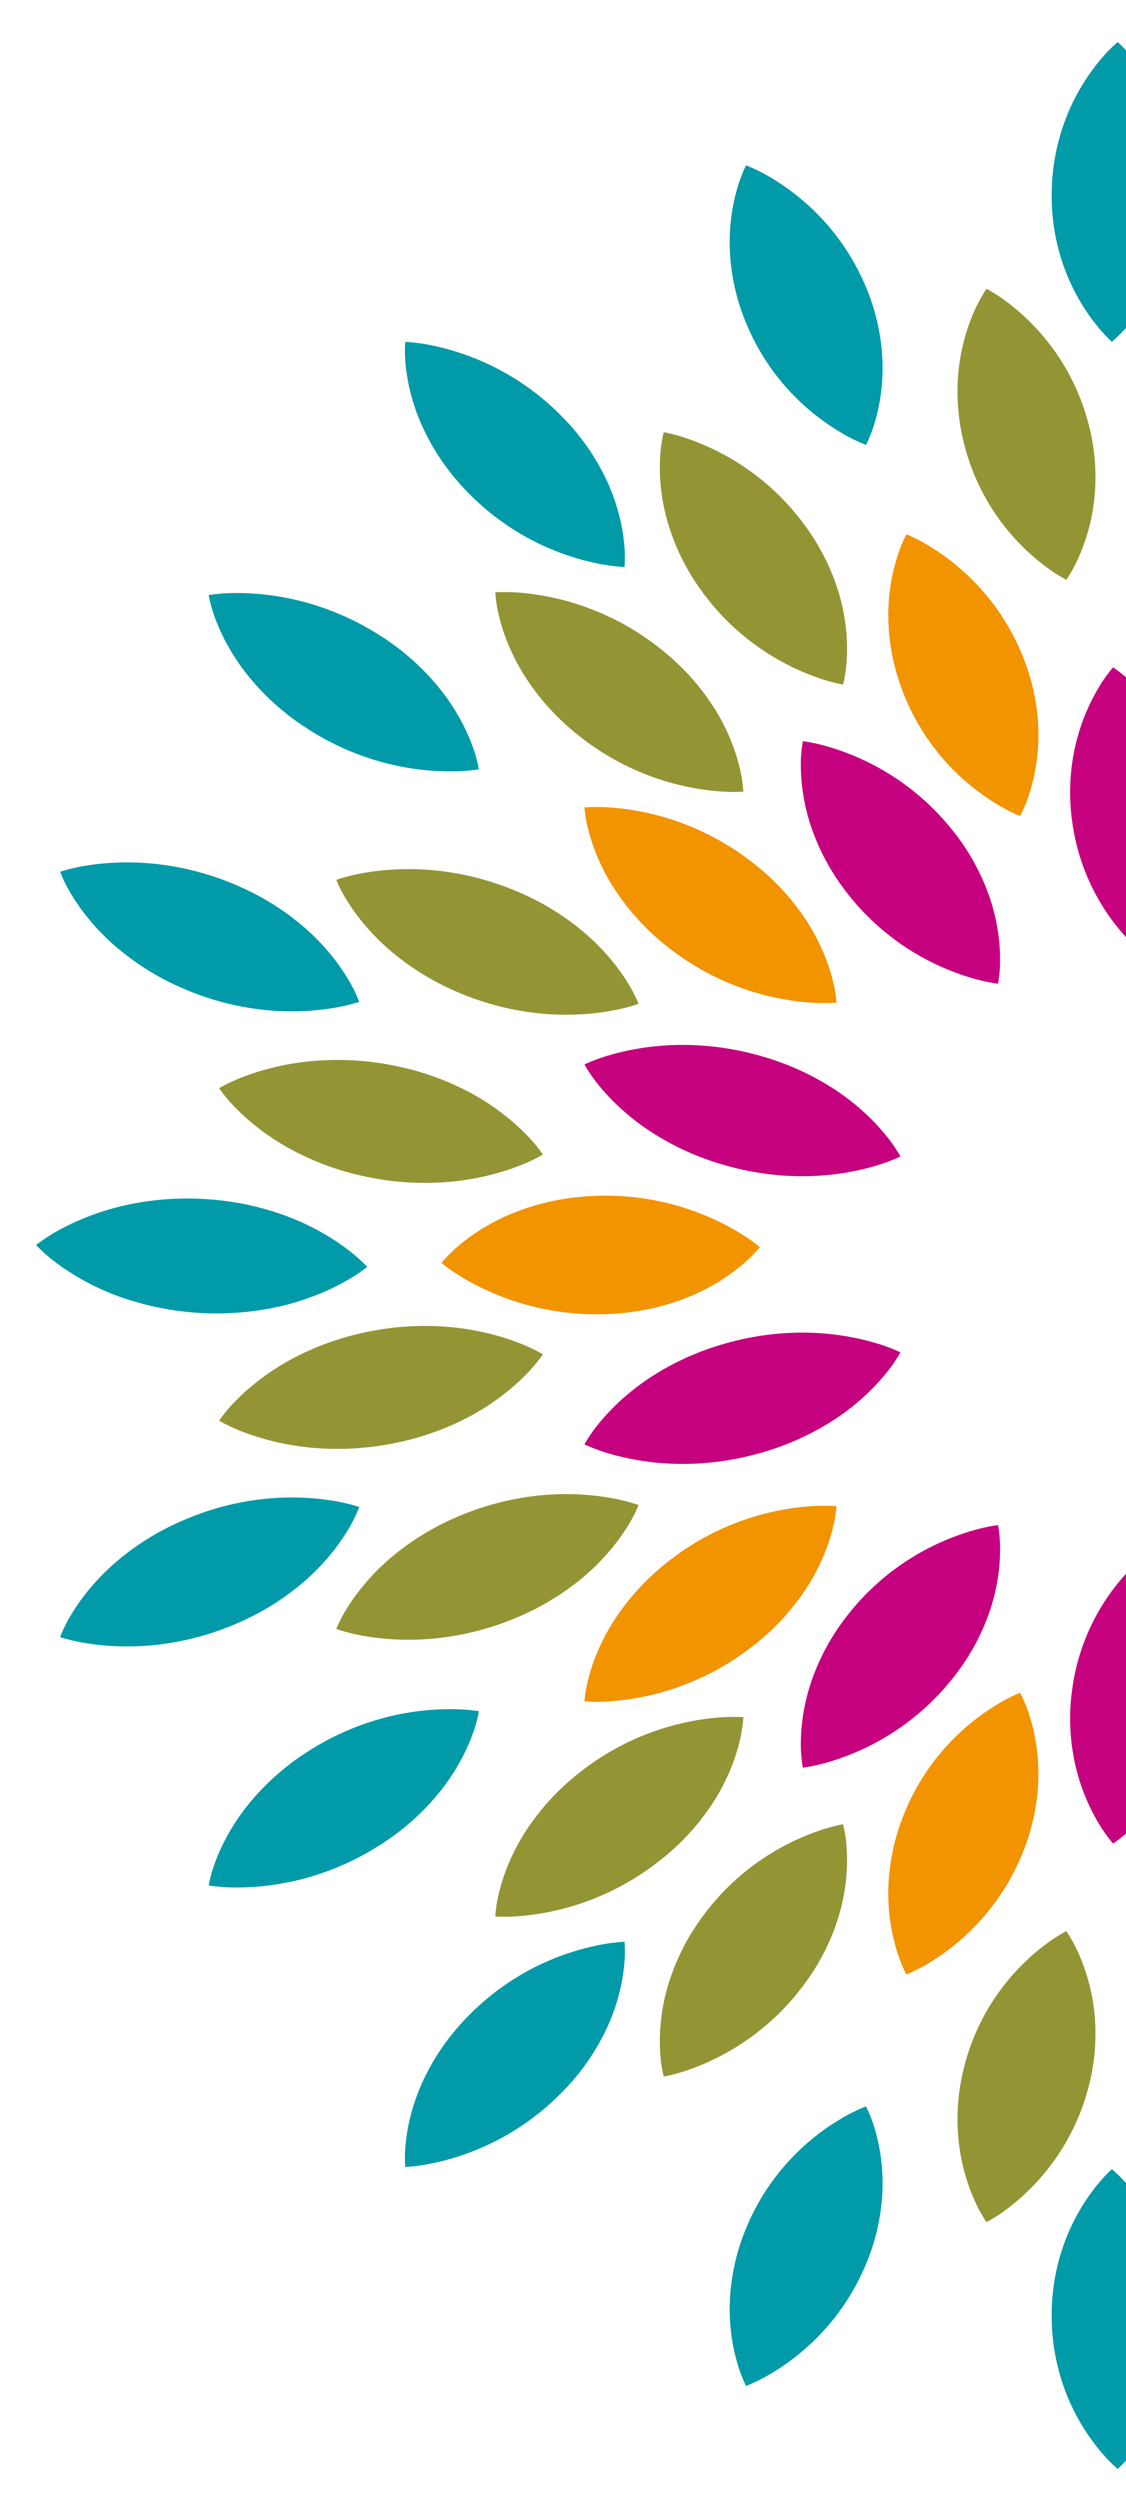
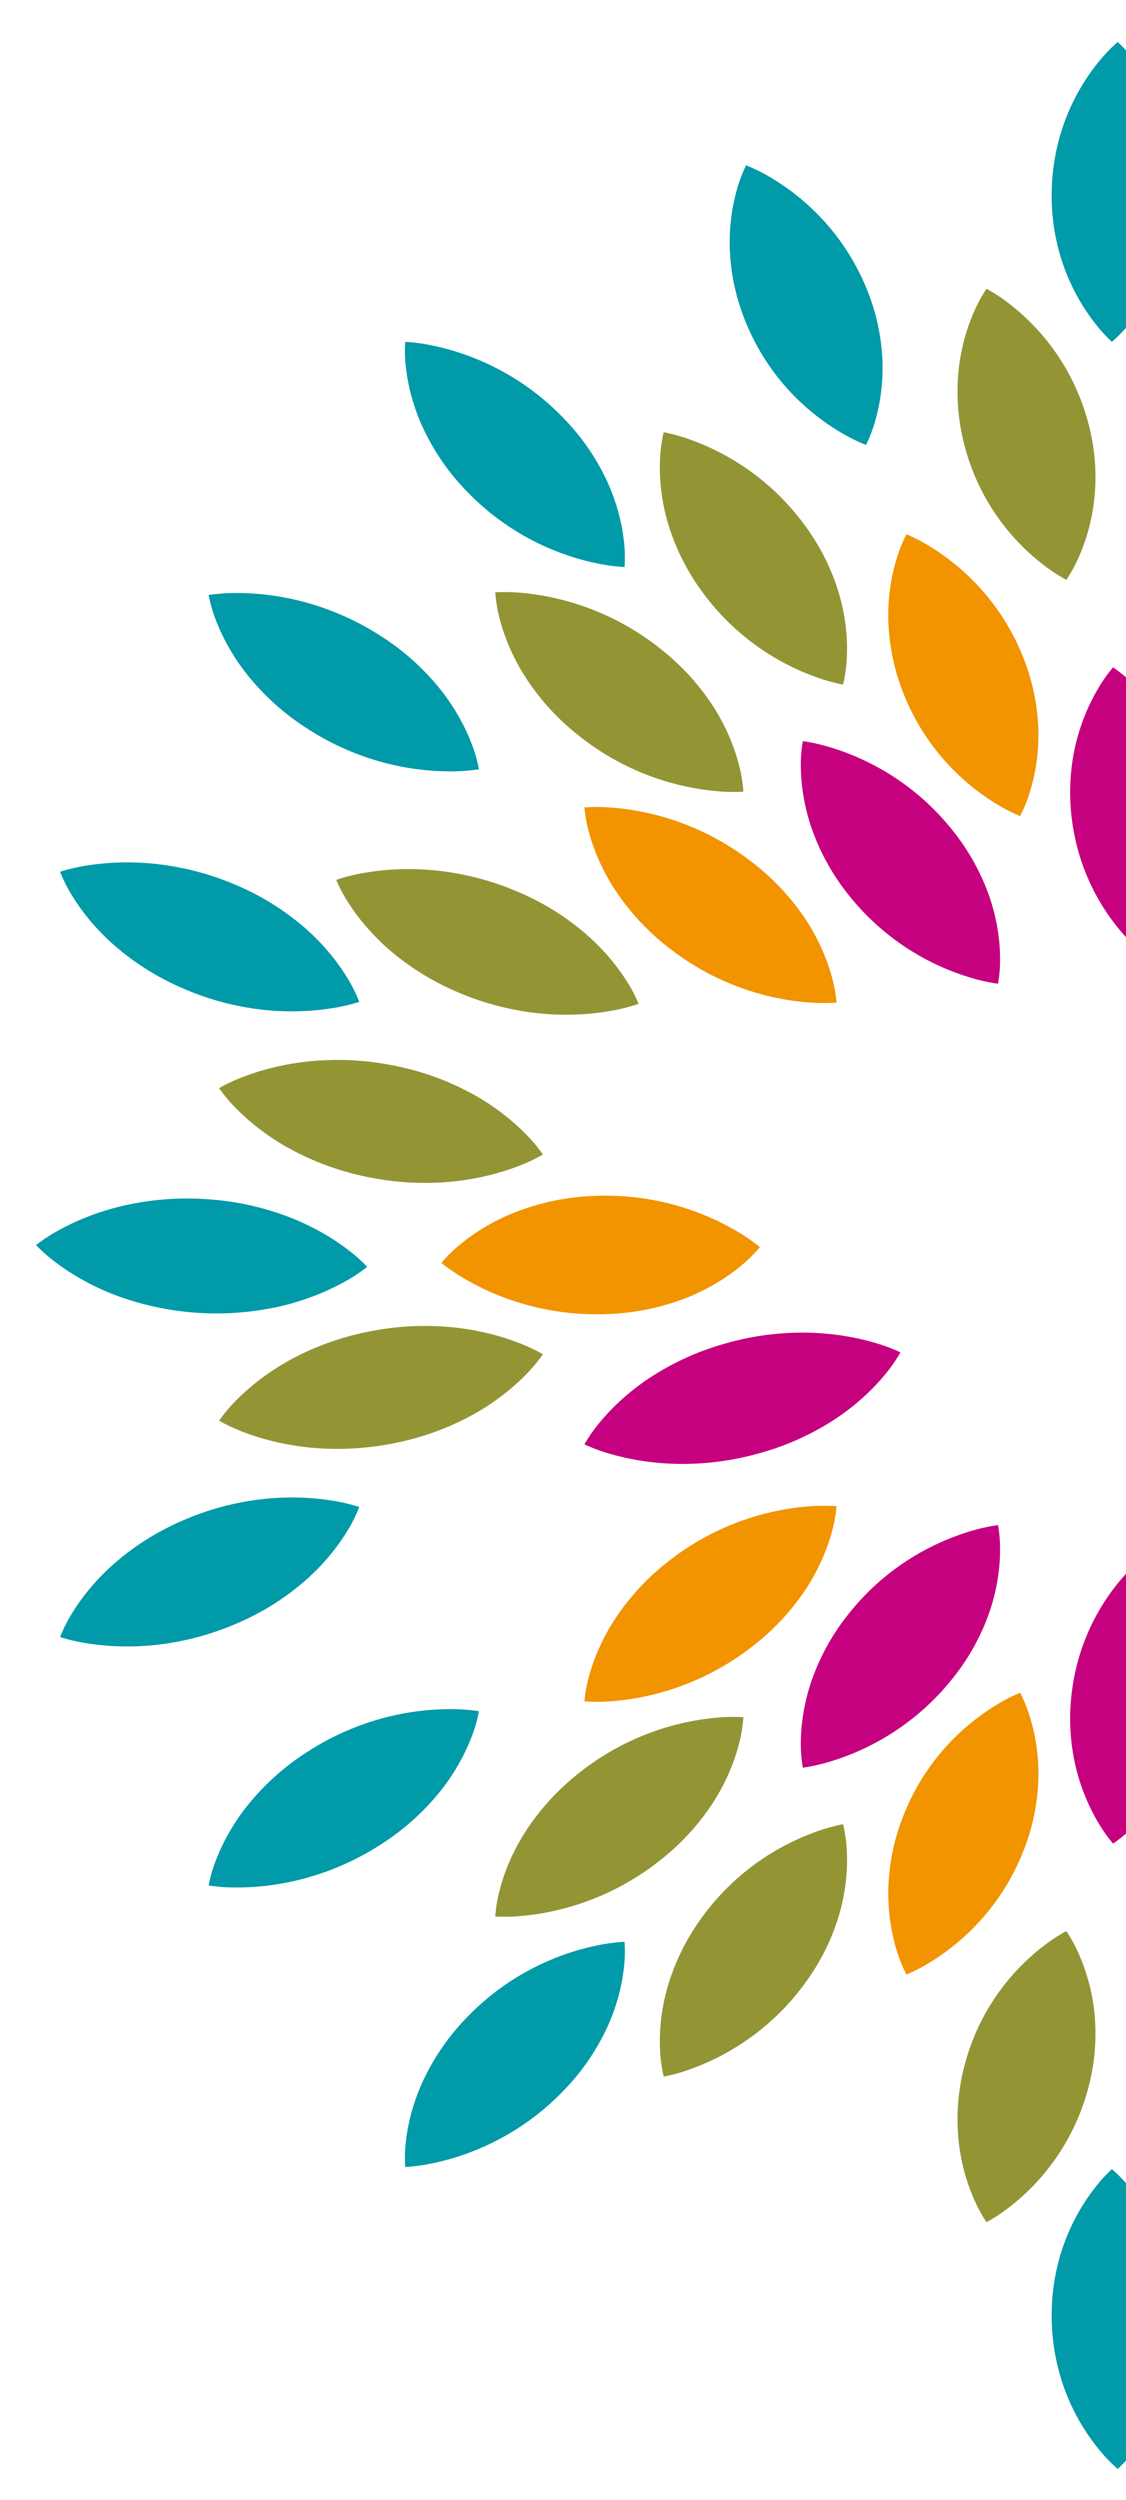
<svg xmlns="http://www.w3.org/2000/svg" width="291" height="646" viewBox="0 0 291 646">
  <defs>
    <clipPath id="clip-path">
      <rect id="Rectangle_32" data-name="Rectangle 32" width="291" height="646" transform="translate(1921 3991.641) rotate(180)" fill="none" />
    </clipPath>
  </defs>
  <g id="Groupe_90" data-name="Groupe 90" transform="translate(-1630 -3345.641)" clip-path="url(#clip-path)">
    <g id="Groupe_89" data-name="Groupe 89">
      <g id="Groupe_85" data-name="Groupe 85">
        <path id="Tracé_14590" data-name="Tracé 14590" d="M1801.533,3457.326a35.094,35.094,0,0,0-.919,6.287,48.214,48.214,0,0,0,0,5.755,51.348,51.348,0,0,0,1.735,10.5,57.388,57.388,0,0,0,8.635,18.014,62.146,62.146,0,0,0,14.495,14.619,62.984,62.984,0,0,0,9.856,5.8,61.8,61.8,0,0,0,5.807,2.39,45.911,45.911,0,0,0,6.732,1.855,34.918,34.918,0,0,0,.94-6.3,48.014,48.014,0,0,0,.014-5.762,50.946,50.946,0,0,0-1.729-10.507,56.842,56.842,0,0,0-8.675-17.991,62.807,62.807,0,0,0-14.535-14.6,63.58,63.58,0,0,0-9.849-5.8,62.655,62.655,0,0,0-5.794-2.4A46.294,46.294,0,0,0,1801.533,3457.326Z" fill="#939535" />
        <path id="Tracé_14591" data-name="Tracé 14591" d="M1716.9,3573.006a37.06,37.06,0,0,0,3.011,5.729,53.007,53.007,0,0,0,3.461,4.832,58.732,58.732,0,0,0,7.776,7.967,67.624,67.624,0,0,0,18.087,10.889,71.628,71.628,0,0,0,20.965,5.164,68.619,68.619,0,0,0,11.763.034c2.049-.171,4.15-.444,6.313-.841a46.244,46.244,0,0,0,6.768-1.746,36.915,36.915,0,0,0-3-5.749,53.036,53.036,0,0,0-3.455-4.845,58.193,58.193,0,0,0-7.773-7.973,66.967,66.967,0,0,0-18.106-10.85,72.419,72.419,0,0,0-20.985-5.125,69.219,69.219,0,0,0-11.76-.04c-2.048.168-4.147.437-6.307.828A46.387,46.387,0,0,0,1716.9,3573.006Z" fill="#939535" />
        <path id="Tracé_14592" data-name="Tracé 14592" d="M1686.621,3626.827a39.268,39.268,0,0,0,4.226,5.064,56.913,56.913,0,0,0,4.468,4.1,62.4,62.4,0,0,0,9.393,6.389,70.928,70.928,0,0,0,20.145,7.378,72.969,72.969,0,0,0,21.687,1.247,67.956,67.956,0,0,0,11.53-2.1c1.969-.541,3.966-1.19,6-1.972a44.34,44.34,0,0,0,6.24-2.941,39.06,39.06,0,0,0-4.221-5.085,55.7,55.7,0,0,0-4.464-4.118,61.966,61.966,0,0,0-9.391-6.4,70.263,70.263,0,0,0-20.155-7.336,73.7,73.7,0,0,0-21.7-1.2,68.476,68.476,0,0,0-11.528,2.1c-1.969.537-3.965,1.182-5.993,1.958A44.7,44.7,0,0,0,1686.621,3626.827Z" fill="#939535" />
        <path id="Tracé_14593" data-name="Tracé 14593" d="M1758,3498.7a35.1,35.1,0,0,0,.993,6.278,49.437,49.437,0,0,0,1.718,5.542,53.885,53.885,0,0,0,4.81,9.69,61.883,61.883,0,0,0,13.7,15.243,66.948,66.948,0,0,0,29.549,13.729c2.013.385,4.109.687,6.305.887a46.936,46.936,0,0,0,7.037.145,34.908,34.908,0,0,0-.977-6.293,48.982,48.982,0,0,0-1.708-5.552,53.471,53.471,0,0,0-4.8-9.7,61.294,61.294,0,0,0-13.728-15.211,67.672,67.672,0,0,0-29.575-13.7c-2.012-.388-4.1-.693-6.3-.9A47.439,47.439,0,0,0,1758,3498.7Z" fill="#939535" />
        <path id="Tracé_14594" data-name="Tracé 14594" d="M1801.533,3882.259a35.065,35.065,0,0,1-.919-6.287,48.214,48.214,0,0,1,0-5.755,51.333,51.333,0,0,1,1.735-10.5,57.4,57.4,0,0,1,8.635-18.015,62.164,62.164,0,0,1,14.495-14.619,63.136,63.136,0,0,1,9.856-5.8,61.735,61.735,0,0,1,5.807-2.39,45.883,45.883,0,0,1,6.732-1.854,34.89,34.89,0,0,1,.94,6.3,48.034,48.034,0,0,1,.014,5.763,50.948,50.948,0,0,1-1.729,10.506,56.831,56.831,0,0,1-8.675,17.991,62.807,62.807,0,0,1-14.535,14.6,63.6,63.6,0,0,1-9.849,5.8c-1.821.863-3.745,1.667-5.794,2.4A46.329,46.329,0,0,1,1801.533,3882.259Z" fill="#939535" />
        <path id="Tracé_14595" data-name="Tracé 14595" d="M1884.947,3919.874a37.27,37.27,0,0,1-3.111-5.686,50.237,50.237,0,0,1-2.052-5.448,51.541,51.541,0,0,1-2.1-10.448,54.562,54.562,0,0,1,1.755-19.565,56.859,56.859,0,0,1,20.425-30.359,42.742,42.742,0,0,1,5.713-3.712,37.05,37.05,0,0,1,3.135,5.691,50,50,0,0,1,2.067,5.452,51.14,51.14,0,0,1,2.107,10.45,54.039,54.039,0,0,1-1.8,19.555,57.437,57.437,0,0,1-20.449,30.353A42.876,42.876,0,0,1,1884.947,3919.874Z" fill="#939535" />
-         <path id="Tracé_14596" data-name="Tracé 14596" d="M1716.9,3766.579a37.037,37.037,0,0,1,3.011-5.728,52.994,52.994,0,0,1,3.461-4.833,58.732,58.732,0,0,1,7.776-7.967,67.623,67.623,0,0,1,18.087-10.889A71.659,71.659,0,0,1,1770.2,3732a68.719,68.719,0,0,1,11.763-.034c2.049.171,4.15.445,6.313.842a46.112,46.112,0,0,1,6.768,1.745,36.915,36.915,0,0,1-3,5.749,52.767,52.767,0,0,1-3.455,4.845,58.193,58.193,0,0,1-7.773,7.973,66.967,66.967,0,0,1-18.106,10.85,72.372,72.372,0,0,1-20.985,5.125,69.191,69.191,0,0,1-11.76.041c-2.048-.169-4.147-.437-6.307-.829A46.26,46.26,0,0,1,1716.9,3766.579Z" fill="#939535" />
        <path id="Tracé_14597" data-name="Tracé 14597" d="M1686.621,3712.758a39.315,39.315,0,0,1,4.226-5.064,56.614,56.614,0,0,1,4.468-4.1,62.332,62.332,0,0,1,9.393-6.39,70.928,70.928,0,0,1,20.145-7.378,72.937,72.937,0,0,1,21.687-1.246,67.764,67.764,0,0,1,11.53,2.1,63.026,63.026,0,0,1,6,1.971,44.31,44.31,0,0,1,6.24,2.941,39.006,39.006,0,0,1-4.221,5.086,55.863,55.863,0,0,1-4.464,4.117,61.914,61.914,0,0,1-9.391,6.4,70.234,70.234,0,0,1-20.155,7.336,73.728,73.728,0,0,1-21.7,1.2,68.359,68.359,0,0,1-11.528-2.1c-1.969-.537-3.965-1.182-5.993-1.958A44.564,44.564,0,0,1,1686.621,3712.758Z" fill="#939535" />
        <path id="Tracé_14598" data-name="Tracé 14598" d="M1758,3840.883a35.115,35.115,0,0,1,.993-6.278,49.373,49.373,0,0,1,1.718-5.541,53.9,53.9,0,0,1,4.81-9.691,61.883,61.883,0,0,1,13.7-15.243,66.948,66.948,0,0,1,29.549-13.729c2.013-.385,4.109-.686,6.305-.887a47.067,47.067,0,0,1,7.037-.145,34.919,34.919,0,0,1-.977,6.294,49.12,49.12,0,0,1-1.708,5.552,53.46,53.46,0,0,1-4.8,9.695,61.321,61.321,0,0,1-13.728,15.212,67.685,67.685,0,0,1-29.575,13.7c-2.012.388-4.1.693-6.3.9A47.273,47.273,0,0,1,1758,3840.883Z" fill="#939535" />
        <path id="Tracé_14599" data-name="Tracé 14599" d="M1884.947,3420.258a37.316,37.316,0,0,0-3.111,5.686,50.237,50.237,0,0,0-2.052,5.448,51.537,51.537,0,0,0-2.1,10.448,54.562,54.562,0,0,0,1.755,19.565,56.877,56.877,0,0,0,20.425,30.359,42.766,42.766,0,0,0,5.713,3.712,37.052,37.052,0,0,0,3.135-5.691,49.982,49.982,0,0,0,2.067-5.452,51.14,51.14,0,0,0,2.107-10.45,54.041,54.041,0,0,0-1.8-19.555,57.431,57.431,0,0,0-20.449-30.353A42.828,42.828,0,0,0,1884.947,3420.258Z" fill="#939535" />
      </g>
      <g id="Groupe_86" data-name="Groupe 86">
        <path id="Tracé_14600" data-name="Tracé 14600" d="M1781.038,3554.286a35.145,35.145,0,0,0,1.122,6.26,49.586,49.586,0,0,0,1.831,5.512,54.116,54.116,0,0,0,5.007,9.609A62.244,62.244,0,0,0,1803,3590.678a67.207,67.207,0,0,0,29.825,13.234c2.021.351,4.123.618,6.323.781a47.026,47.026,0,0,0,7.038.028,34.933,34.933,0,0,0-1.106-6.276,49.073,49.073,0,0,0-1.821-5.523,53.7,53.7,0,0,0-5-9.614,61.669,61.669,0,0,0-14.037-14.979,68.36,68.36,0,0,0-18.57-10.205,67.591,67.591,0,0,0-11.281-3c-2.019-.354-4.117-.624-6.313-.792A47.368,47.368,0,0,0,1781.038,3554.286Z" fill="#f29300" />
        <path id="Tracé_14601" data-name="Tracé 14601" d="M1864.257,3483.712a36.282,36.282,0,0,0-2.423,5.951,49.128,49.128,0,0,0-1.4,5.615,51,51,0,0,0-.857,10.59,55.086,55.086,0,0,0,4.049,19.286,58.275,58.275,0,0,0,10.592,17.134,59.213,59.213,0,0,0,8.208,7.609,58.452,58.452,0,0,0,5.085,3.482,43.994,43.994,0,0,0,6.118,3.142,36.172,36.172,0,0,0,2.446-5.959,48.6,48.6,0,0,0,1.414-5.62,50.651,50.651,0,0,0,.864-10.593,54.574,54.574,0,0,0-4.094-19.271,58.9,58.9,0,0,0-10.637-17.118,59.577,59.577,0,0,0-8.2-7.612,58.887,58.887,0,0,0-5.071-3.486A43.894,43.894,0,0,0,1864.257,3483.712Z" fill="#f29300" />
        <path id="Tracé_14602" data-name="Tracé 14602" d="M1781.038,3785.3a35.153,35.153,0,0,1,1.122-6.26,49.632,49.632,0,0,1,1.831-5.512,54.076,54.076,0,0,1,5.007-9.608A62.23,62.23,0,0,1,1803,3748.907a67.234,67.234,0,0,1,29.825-13.234c2.021-.351,4.123-.618,6.323-.781a47.123,47.123,0,0,1,7.038-.028,34.951,34.951,0,0,1-1.106,6.277,48.991,48.991,0,0,1-1.821,5.522,53.687,53.687,0,0,1-5,9.614,61.66,61.66,0,0,1-14.037,14.979,67.937,67.937,0,0,1-29.851,13.206c-2.019.354-4.117.624-6.313.792A47.368,47.368,0,0,1,1781.038,3785.3Z" fill="#f29300" />
        <path id="Tracé_14603" data-name="Tracé 14603" d="M1744.091,3671.989a35.225,35.225,0,0,1,4.5-4.492,49.6,49.6,0,0,1,4.656-3.473,54.137,54.137,0,0,1,9.6-5.015,62.259,62.259,0,0,1,20.077-4.3,67.216,67.216,0,0,1,32.031,6.212c1.859.868,3.736,1.852,5.633,2.976a47.113,47.113,0,0,1,5.788,4.005,34.952,34.952,0,0,1-4.5,4.515,49.214,49.214,0,0,1-4.653,3.487,53.715,53.715,0,0,1-9.6,5.023,61.663,61.663,0,0,1-20.084,4.253,68.378,68.378,0,0,1-21.068-2.255,67.668,67.668,0,0,1-10.969-3.994c-1.858-.865-3.734-1.844-5.631-2.963A47.279,47.279,0,0,1,1744.091,3671.989Z" fill="#f29300" />
        <path id="Tracé_14604" data-name="Tracé 14604" d="M1864.257,3855.874a36.323,36.323,0,0,1-2.423-5.952,49.094,49.094,0,0,1-1.4-5.615,51,51,0,0,1-.857-10.59,55.086,55.086,0,0,1,4.049-19.286,58.257,58.257,0,0,1,10.592-17.133,58.966,58.966,0,0,1,13.293-11.091,43.888,43.888,0,0,1,6.118-3.142,36.1,36.1,0,0,1,2.446,5.959,48.585,48.585,0,0,1,1.414,5.619,50.657,50.657,0,0,1,.864,10.593,54.574,54.574,0,0,1-4.094,19.271,58.9,58.9,0,0,1-10.637,17.119,59.551,59.551,0,0,1-13.271,11.1A44.134,44.134,0,0,1,1864.257,3855.874Z" fill="#f29300" />
-         <path id="Tracé_14605" data-name="Tracé 14605" d="M1937.368,3894.54a39.186,39.186,0,0,1-4.183-5.094,52.178,52.178,0,0,1-3.1-5.031,53.065,53.065,0,0,1-4.127-9.943,54.831,54.831,0,0,1,8.18-48.059,53.774,53.774,0,0,1,3.792-4.634,40.564,40.564,0,0,1,4.889-4.572,38.995,38.995,0,0,1,4.208,5.095,51.944,51.944,0,0,1,3.11,5.032,52.747,52.747,0,0,1,4.136,9.944,54.1,54.1,0,0,1,2.086,19.531,55.377,55.377,0,0,1-4.863,19.132,54.719,54.719,0,0,1-5.492,9.39,53.99,53.99,0,0,1-3.776,4.636A40.67,40.67,0,0,1,1937.368,3894.54Z" fill="#f29300" />
        <path id="Tracé_14606" data-name="Tracé 14606" d="M1937.368,3445.592a39.169,39.169,0,0,0-4.183,5.094,52.178,52.178,0,0,0-3.1,5.031,53.056,53.056,0,0,0-4.127,9.943,54.825,54.825,0,0,0,8.18,48.058,53.672,53.672,0,0,0,3.792,4.635,40.583,40.583,0,0,0,4.889,4.572,38.995,38.995,0,0,0,4.208-5.095,51.944,51.944,0,0,0,3.11-5.032,52.747,52.747,0,0,0,4.136-9.944,54.1,54.1,0,0,0,2.086-19.531,55.378,55.378,0,0,0-4.863-19.132,54.727,54.727,0,0,0-5.492-9.39,53.953,53.953,0,0,0-3.776-4.636A40.65,40.65,0,0,0,1937.368,3445.592Z" fill="#f29300" />
      </g>
      <g id="Groupe_87" data-name="Groupe 87">
-         <path id="Tracé_14607" data-name="Tracé 14607" d="M1781.038,3620.706a38.191,38.191,0,0,0,3.713,5.382,55.229,55.229,0,0,0,4.048,4.445,60.779,60.779,0,0,0,8.73,7.115,69.592,69.592,0,0,0,19.343,8.959,72.571,72.571,0,0,0,21.48,2.974,68.448,68.448,0,0,0,11.691-1.175c2.014-.381,4.067-.869,6.166-1.485a45.094,45.094,0,0,0,6.5-2.431,37.97,37.97,0,0,0-3.706-5.4,54.546,54.546,0,0,0-4.043-4.458,60.321,60.321,0,0,0-8.727-7.122,68.932,68.932,0,0,0-19.357-8.917,73.287,73.287,0,0,0-21.495-2.934,68.88,68.88,0,0,0-11.689,1.169c-2.013.378-4.064.861-6.161,1.471A45.494,45.494,0,0,0,1781.038,3620.706Z" fill="#c6017f" />
        <path id="Tracé_14608" data-name="Tracé 14608" d="M1837.481,3537.16a34.989,34.989,0,0,0-.515,6.324,48.328,48.328,0,0,0,.368,5.745,51.666,51.666,0,0,0,2.406,10.394,58.2,58.2,0,0,0,9.775,17.533,63.223,63.223,0,0,0,15.408,13.837,63.927,63.927,0,0,0,10.211,5.274,62.818,62.818,0,0,0,5.95,2.083,46.319,46.319,0,0,0,6.84,1.5,34.692,34.692,0,0,0,.534-6.337,47.872,47.872,0,0,0-.355-5.753,51.243,51.243,0,0,0-2.4-10.4,57.661,57.661,0,0,0-9.813-17.508,64.072,64.072,0,0,0-25.651-19.089c-1.873-.767-3.846-1.469-5.938-2.091A46.506,46.506,0,0,0,1837.481,3537.16Z" fill="#c6017f" />
        <path id="Tracé_14609" data-name="Tracé 14609" d="M1781.038,3718.879a38.248,38.248,0,0,1,3.713-5.382,55.229,55.229,0,0,1,4.048-4.445,60.911,60.911,0,0,1,8.73-7.115,69.589,69.589,0,0,1,19.343-8.958,72.539,72.539,0,0,1,21.48-2.975,68.354,68.354,0,0,1,11.691,1.176c2.014.38,4.067.868,6.166,1.485a45.229,45.229,0,0,1,6.5,2.43,37.97,37.97,0,0,1-3.706,5.4,54.546,54.546,0,0,1-4.043,4.458,60.24,60.24,0,0,1-8.727,7.122,68.908,68.908,0,0,1-19.357,8.918,73.328,73.328,0,0,1-21.495,2.933,68.976,68.976,0,0,1-11.689-1.168c-2.013-.378-4.064-.861-6.161-1.472A45.494,45.494,0,0,1,1781.038,3718.879Z" fill="#c6017f" />
        <path id="Tracé_14610" data-name="Tracé 14610" d="M1837.481,3802.426a35,35,0,0,1-.515-6.324,48.331,48.331,0,0,1,.368-5.746,51.666,51.666,0,0,1,2.406-10.394,58.2,58.2,0,0,1,9.775-17.533,63.223,63.223,0,0,1,15.408-13.837,63.987,63.987,0,0,1,10.211-5.274,62.681,62.681,0,0,1,5.95-2.083,46.382,46.382,0,0,1,6.84-1.5,34.694,34.694,0,0,1,.534,6.337,47.859,47.859,0,0,1-.355,5.753,51.245,51.245,0,0,1-2.4,10.4,57.648,57.648,0,0,1-9.813,17.508,63.968,63.968,0,0,1-15.447,13.812,64.68,64.68,0,0,1-10.2,5.278c-1.873.766-3.846,1.468-5.938,2.09A46.661,46.661,0,0,1,1837.481,3802.426Z" fill="#c6017f" />
        <path id="Tracé_14611" data-name="Tracé 14611" d="M1917.658,3822.044a38.27,38.27,0,0,1-3.785-5.341,51.212,51.212,0,0,1-2.705-5.211,52.3,52.3,0,0,1-3.361-10.176,54.447,54.447,0,0,1-.643-19.62,55.163,55.163,0,0,1,16.6-32.206,41.27,41.27,0,0,1,5.225-4.257,38.18,38.18,0,0,1,3.81,5.344,51.058,51.058,0,0,1,2.72,5.212,52.005,52.005,0,0,1,3.369,10.177,53.926,53.926,0,0,1,.6,19.615,55.676,55.676,0,0,1-12.5,27.812,55.269,55.269,0,0,1-4.121,4.391A41.477,41.477,0,0,1,1917.658,3822.044Z" fill="#c6017f" />
        <path id="Tracé_14612" data-name="Tracé 14612" d="M1917.658,3518.088a38.3,38.3,0,0,0-3.785,5.341,51.136,51.136,0,0,0-2.705,5.211,52.31,52.31,0,0,0-3.361,10.176,54.448,54.448,0,0,0-.643,19.62,55.168,55.168,0,0,0,16.6,32.206,41.27,41.27,0,0,0,5.225,4.257,38.151,38.151,0,0,0,3.81-5.344,51.03,51.03,0,0,0,2.72-5.212,52.011,52.011,0,0,0,3.369-10.177,53.927,53.927,0,0,0,.6-19.615,55.676,55.676,0,0,0-12.5-27.812,55.271,55.271,0,0,0-4.121-4.391A41.585,41.585,0,0,0,1917.658,3518.088Z" fill="#c6017f" />
      </g>
      <g id="Groupe_88" data-name="Groupe 88">
        <path id="Tracé_14613" data-name="Tracé 14613" d="M1683.928,3499.4a35.568,35.568,0,0,0,1.73,6.145,50.736,50.736,0,0,0,2.364,5.345,55.39,55.39,0,0,0,5.929,9.17,63.942,63.942,0,0,0,15.422,13.834,69.051,69.051,0,0,0,19.47,8.717,67.813,67.813,0,0,0,11.535,2.082c2.047.189,4.167.287,6.374.274a46.96,46.96,0,0,0,7.014-.535,35.42,35.42,0,0,0-1.717-6.163,50.083,50.083,0,0,0-2.355-5.356,55.055,55.055,0,0,0-5.924-9.176,63.322,63.322,0,0,0-15.45-13.8,69.826,69.826,0,0,0-19.5-8.682,68.364,68.364,0,0,0-11.53-2.088c-2.046-.191-4.163-.293-6.366-.285A47.285,47.285,0,0,0,1683.928,3499.4Z" fill="#009aa9" />
        <path id="Tracé_14614" data-name="Tracé 14614" d="M1645.53,3570.907a36.9,36.9,0,0,0,2.865,5.789,53.2,53.2,0,0,0,3.338,4.9,58.343,58.343,0,0,0,7.573,8.123,67.164,67.164,0,0,0,17.808,11.259,71.341,71.341,0,0,0,20.829,5.594,68.6,68.6,0,0,0,11.759.277c2.054-.129,4.161-.36,6.333-.712a46.09,46.09,0,0,0,6.81-1.606,36.6,36.6,0,0,0-2.854-5.809,52.541,52.541,0,0,0-3.331-4.914,57.838,57.838,0,0,0-7.57-8.131,66.564,66.564,0,0,0-17.828-11.22,72.134,72.134,0,0,0-20.85-5.555,69.156,69.156,0,0,0-11.756-.283c-2.052.126-4.157.352-6.327.7A46.509,46.509,0,0,0,1645.53,3570.907Z" fill="#009aa9" />
        <path id="Tracé_14615" data-name="Tracé 14615" d="M1639.319,3667.376a41.1,41.1,0,0,0,5.02,4.435,59.356,59.356,0,0,0,5.1,3.453,64.955,64.955,0,0,0,10.347,5.044,74.658,74.658,0,0,0,42.792,2.86,66.411,66.411,0,0,0,11.05-3.642,61.07,61.07,0,0,0,5.6-2.762,42.55,42.55,0,0,0,5.681-3.753,40.78,40.78,0,0,0-5.018-4.456,58.461,58.461,0,0,0-5.1-3.467,64.531,64.531,0,0,0-10.348-5.051,71.989,71.989,0,0,0-21.146-4.523,73.633,73.633,0,0,0-21.653,1.748,66.979,66.979,0,0,0-11.049,3.636,61.734,61.734,0,0,0-5.6,2.748A43.047,43.047,0,0,0,1639.319,3667.376Z" fill="#009aa9" />
        <path id="Tracé_14616" data-name="Tracé 14616" d="M1734.733,3433.977a34.9,34.9,0,0,0,.138,6.34,48.683,48.683,0,0,0,.955,5.689,52.525,52.525,0,0,0,3.464,10.148,59.708,59.708,0,0,0,11.533,16.639,65.021,65.021,0,0,0,27.472,16.884c1.947.6,3.986,1.134,6.139,1.574a46.654,46.654,0,0,0,6.964.92,34.668,34.668,0,0,0-.119-6.354,48.413,48.413,0,0,0-.944-5.7,52.127,52.127,0,0,0-3.458-10.153,59.1,59.1,0,0,0-11.57-16.61,65.7,65.7,0,0,0-27.5-16.859c-1.944-.607-3.979-1.14-6.127-1.585A46.939,46.939,0,0,0,1734.733,3433.977Z" fill="#009aa9" />
        <path id="Tracé_14617" data-name="Tracé 14617" d="M1822.812,3388.36a36.2,36.2,0,0,0-2.289,6,49.061,49.061,0,0,0-1.273,5.638,50.99,50.99,0,0,0-.619,10.6,55.246,55.246,0,0,0,4.481,19.208,58.547,58.547,0,0,0,10.975,16.936,59.344,59.344,0,0,0,13.538,10.846,44,44,0,0,0,6.187,3.029,35.888,35.888,0,0,0,2.313-6,48.88,48.88,0,0,0,1.287-5.644,50.627,50.627,0,0,0,.626-10.607,54.7,54.7,0,0,0-4.525-19.192,59.249,59.249,0,0,0-11.019-16.921,59.871,59.871,0,0,0-13.517-10.853A44.315,44.315,0,0,0,1822.812,3388.36Z" fill="#009aa9" />
        <path id="Tracé_14618" data-name="Tracé 14618" d="M1683.928,3832.867a35.561,35.561,0,0,1,1.73-6.146,50.848,50.848,0,0,1,2.364-5.345,55.429,55.429,0,0,1,5.929-9.17,63.953,63.953,0,0,1,15.422-13.834,69.071,69.071,0,0,1,19.47-8.717,67.813,67.813,0,0,1,11.535-2.082c2.047-.189,4.167-.286,6.374-.273a46.951,46.951,0,0,1,7.014.534,35.435,35.435,0,0,1-1.717,6.164,50.088,50.088,0,0,1-2.355,5.355,55.044,55.044,0,0,1-5.924,9.177,63.367,63.367,0,0,1-15.45,13.8,69.832,69.832,0,0,1-19.5,8.682,68.462,68.462,0,0,1-11.53,2.087c-2.046.192-4.163.293-6.366.285A47.379,47.379,0,0,1,1683.928,3832.867Z" fill="#009aa9" />
        <path id="Tracé_14619" data-name="Tracé 14619" d="M1645.53,3768.679a36.914,36.914,0,0,1,2.865-5.79,53.048,53.048,0,0,1,3.338-4.9,58.286,58.286,0,0,1,7.573-8.124,67.171,67.171,0,0,1,17.808-11.259,71.341,71.341,0,0,1,20.829-5.594,68.6,68.6,0,0,1,11.759-.277c2.054.13,4.161.36,6.333.712a46.09,46.09,0,0,1,6.81,1.606,36.611,36.611,0,0,1-2.854,5.809,52.425,52.425,0,0,1-3.331,4.915,57.918,57.918,0,0,1-7.57,8.131,66.589,66.589,0,0,1-17.828,11.22,72.2,72.2,0,0,1-20.85,5.555,69.158,69.158,0,0,1-11.756.282c-2.052-.125-4.157-.352-6.327-.7A46.635,46.635,0,0,1,1645.53,3768.679Z" fill="#009aa9" />
        <path id="Tracé_14620" data-name="Tracé 14620" d="M1734.733,3905.609a34.891,34.891,0,0,1,.138-6.34,48.7,48.7,0,0,1,.955-5.69,52.544,52.544,0,0,1,3.464-10.148,59.689,59.689,0,0,1,11.533-16.638,65.021,65.021,0,0,1,27.472-16.884c1.947-.6,3.986-1.134,6.139-1.575a46.654,46.654,0,0,1,6.964-.92,34.668,34.668,0,0,1-.119,6.354,48.38,48.38,0,0,1-.944,5.7,52.135,52.135,0,0,1-3.458,10.153,59.107,59.107,0,0,1-11.57,16.61,65.7,65.7,0,0,1-27.5,16.86c-1.944.606-3.979,1.14-6.127,1.584A47.065,47.065,0,0,1,1734.733,3905.609Z" fill="#009aa9" />
-         <path id="Tracé_14621" data-name="Tracé 14621" d="M1822.812,3962.205a36.224,36.224,0,0,1-2.289-6,49.076,49.076,0,0,1-1.273-5.639,50.99,50.99,0,0,1-.619-10.6,55.249,55.249,0,0,1,4.481-19.208,58.564,58.564,0,0,1,10.975-16.936,59.344,59.344,0,0,1,13.538-10.846,44,44,0,0,1,6.187-3.029,35.9,35.9,0,0,1,2.313,6,48.892,48.892,0,0,1,1.287,5.644,50.624,50.624,0,0,1,.626,10.607,54.7,54.7,0,0,1-4.525,19.192,59.251,59.251,0,0,1-11.019,16.921,59.871,59.871,0,0,1-13.517,10.853A44.315,44.315,0,0,1,1822.812,3962.205Z" fill="#009aa9" />
        <path id="Tracé_14622" data-name="Tracé 14622" d="M1918.855,3983.641a40.163,40.163,0,0,1-4.626-4.771,53.469,53.469,0,0,1-3.536-4.788,54.048,54.048,0,0,1-5.006-9.608,55.009,55.009,0,0,1-3.881-19.314,54.24,54.24,0,0,1,3.083-19.424,52.961,52.961,0,0,1,8-14.658,39.335,39.335,0,0,1,4.463-4.914,39.825,39.825,0,0,1,4.65,4.77,53.415,53.415,0,0,1,8.566,14.4,55.634,55.634,0,0,1,.7,38.739,53.648,53.648,0,0,1-4.631,9.761,52.924,52.924,0,0,1-3.348,4.9A39.663,39.663,0,0,1,1918.855,3983.641Z" fill="#009aa9" />
        <path id="Tracé_14623" data-name="Tracé 14623" d="M1918.855,3356.491a40.145,40.145,0,0,0-4.626,4.771,53.4,53.4,0,0,0-3.536,4.788,54.048,54.048,0,0,0-5.006,9.608,55.007,55.007,0,0,0-3.881,19.314,54.246,54.246,0,0,0,3.083,19.424,52.953,52.953,0,0,0,8,14.658,39.336,39.336,0,0,0,4.463,4.914,39.825,39.825,0,0,0,4.65-4.77,53,53,0,0,0,3.552-4.788,53.67,53.67,0,0,0,5.014-9.608,55.634,55.634,0,0,0,.7-38.739,53.641,53.641,0,0,0-4.631-9.761,52.924,52.924,0,0,0-3.348-4.9A39.663,39.663,0,0,0,1918.855,3356.491Z" fill="#009aa9" />
      </g>
    </g>
  </g>
</svg>